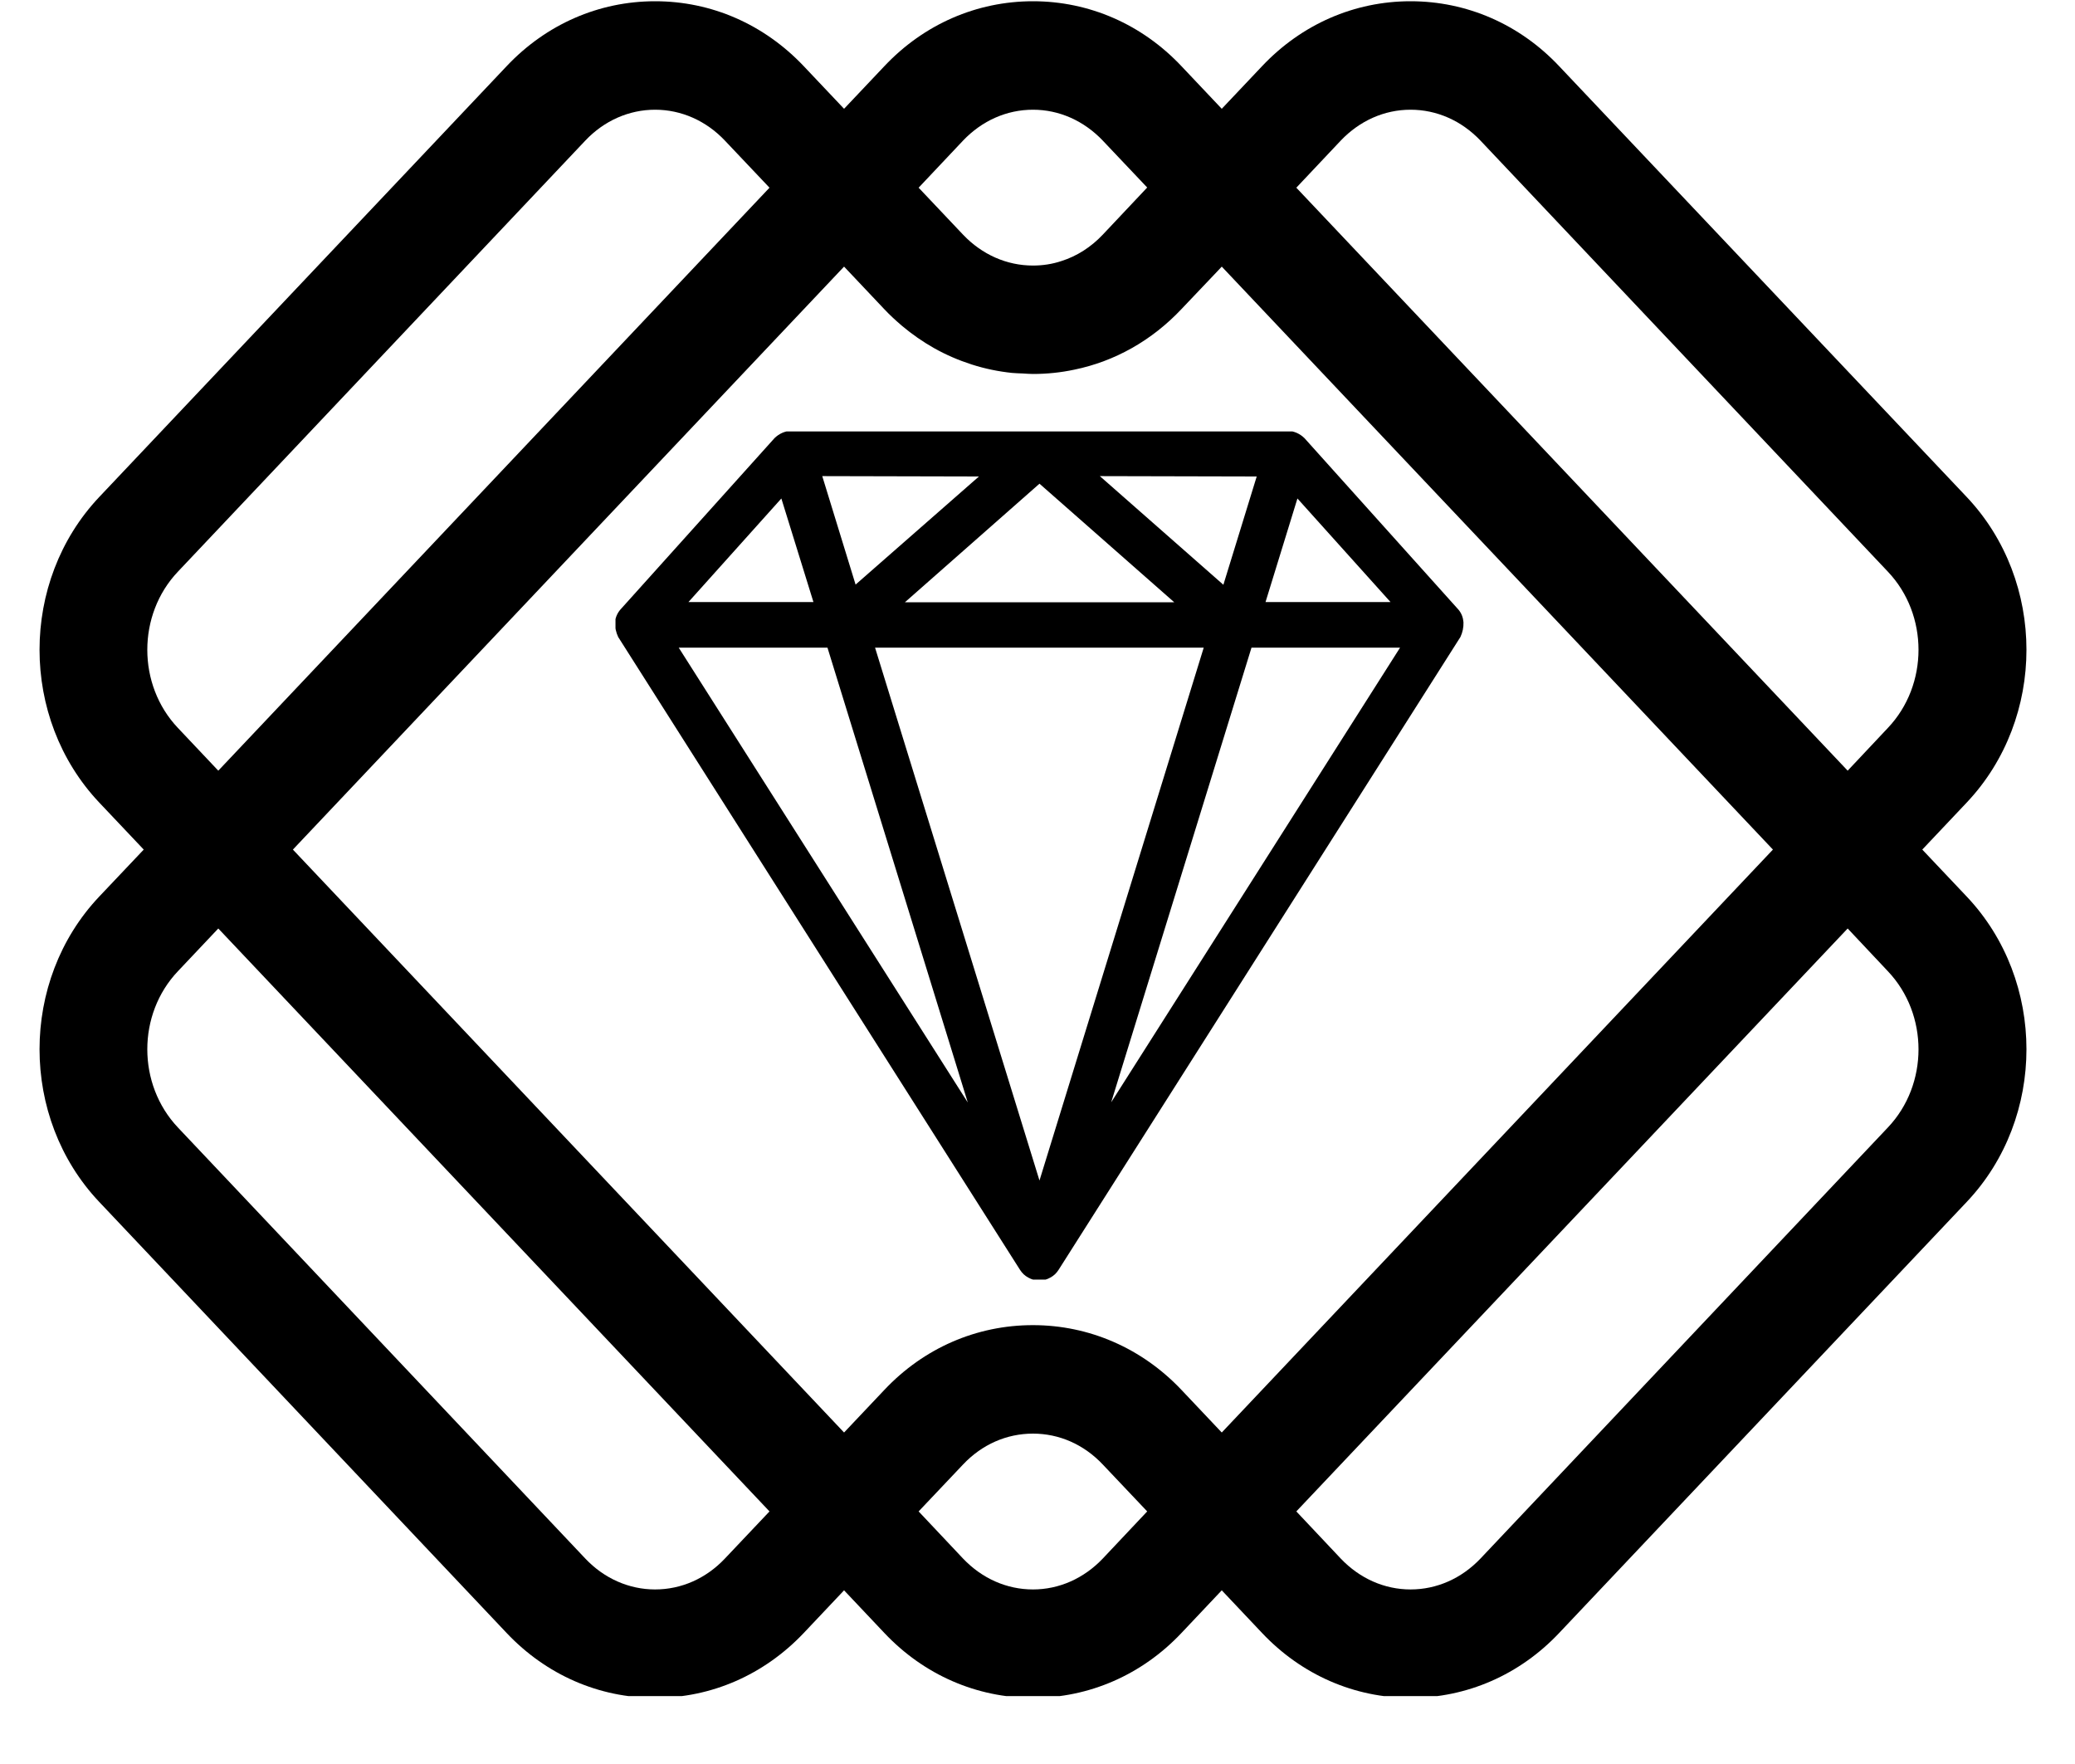
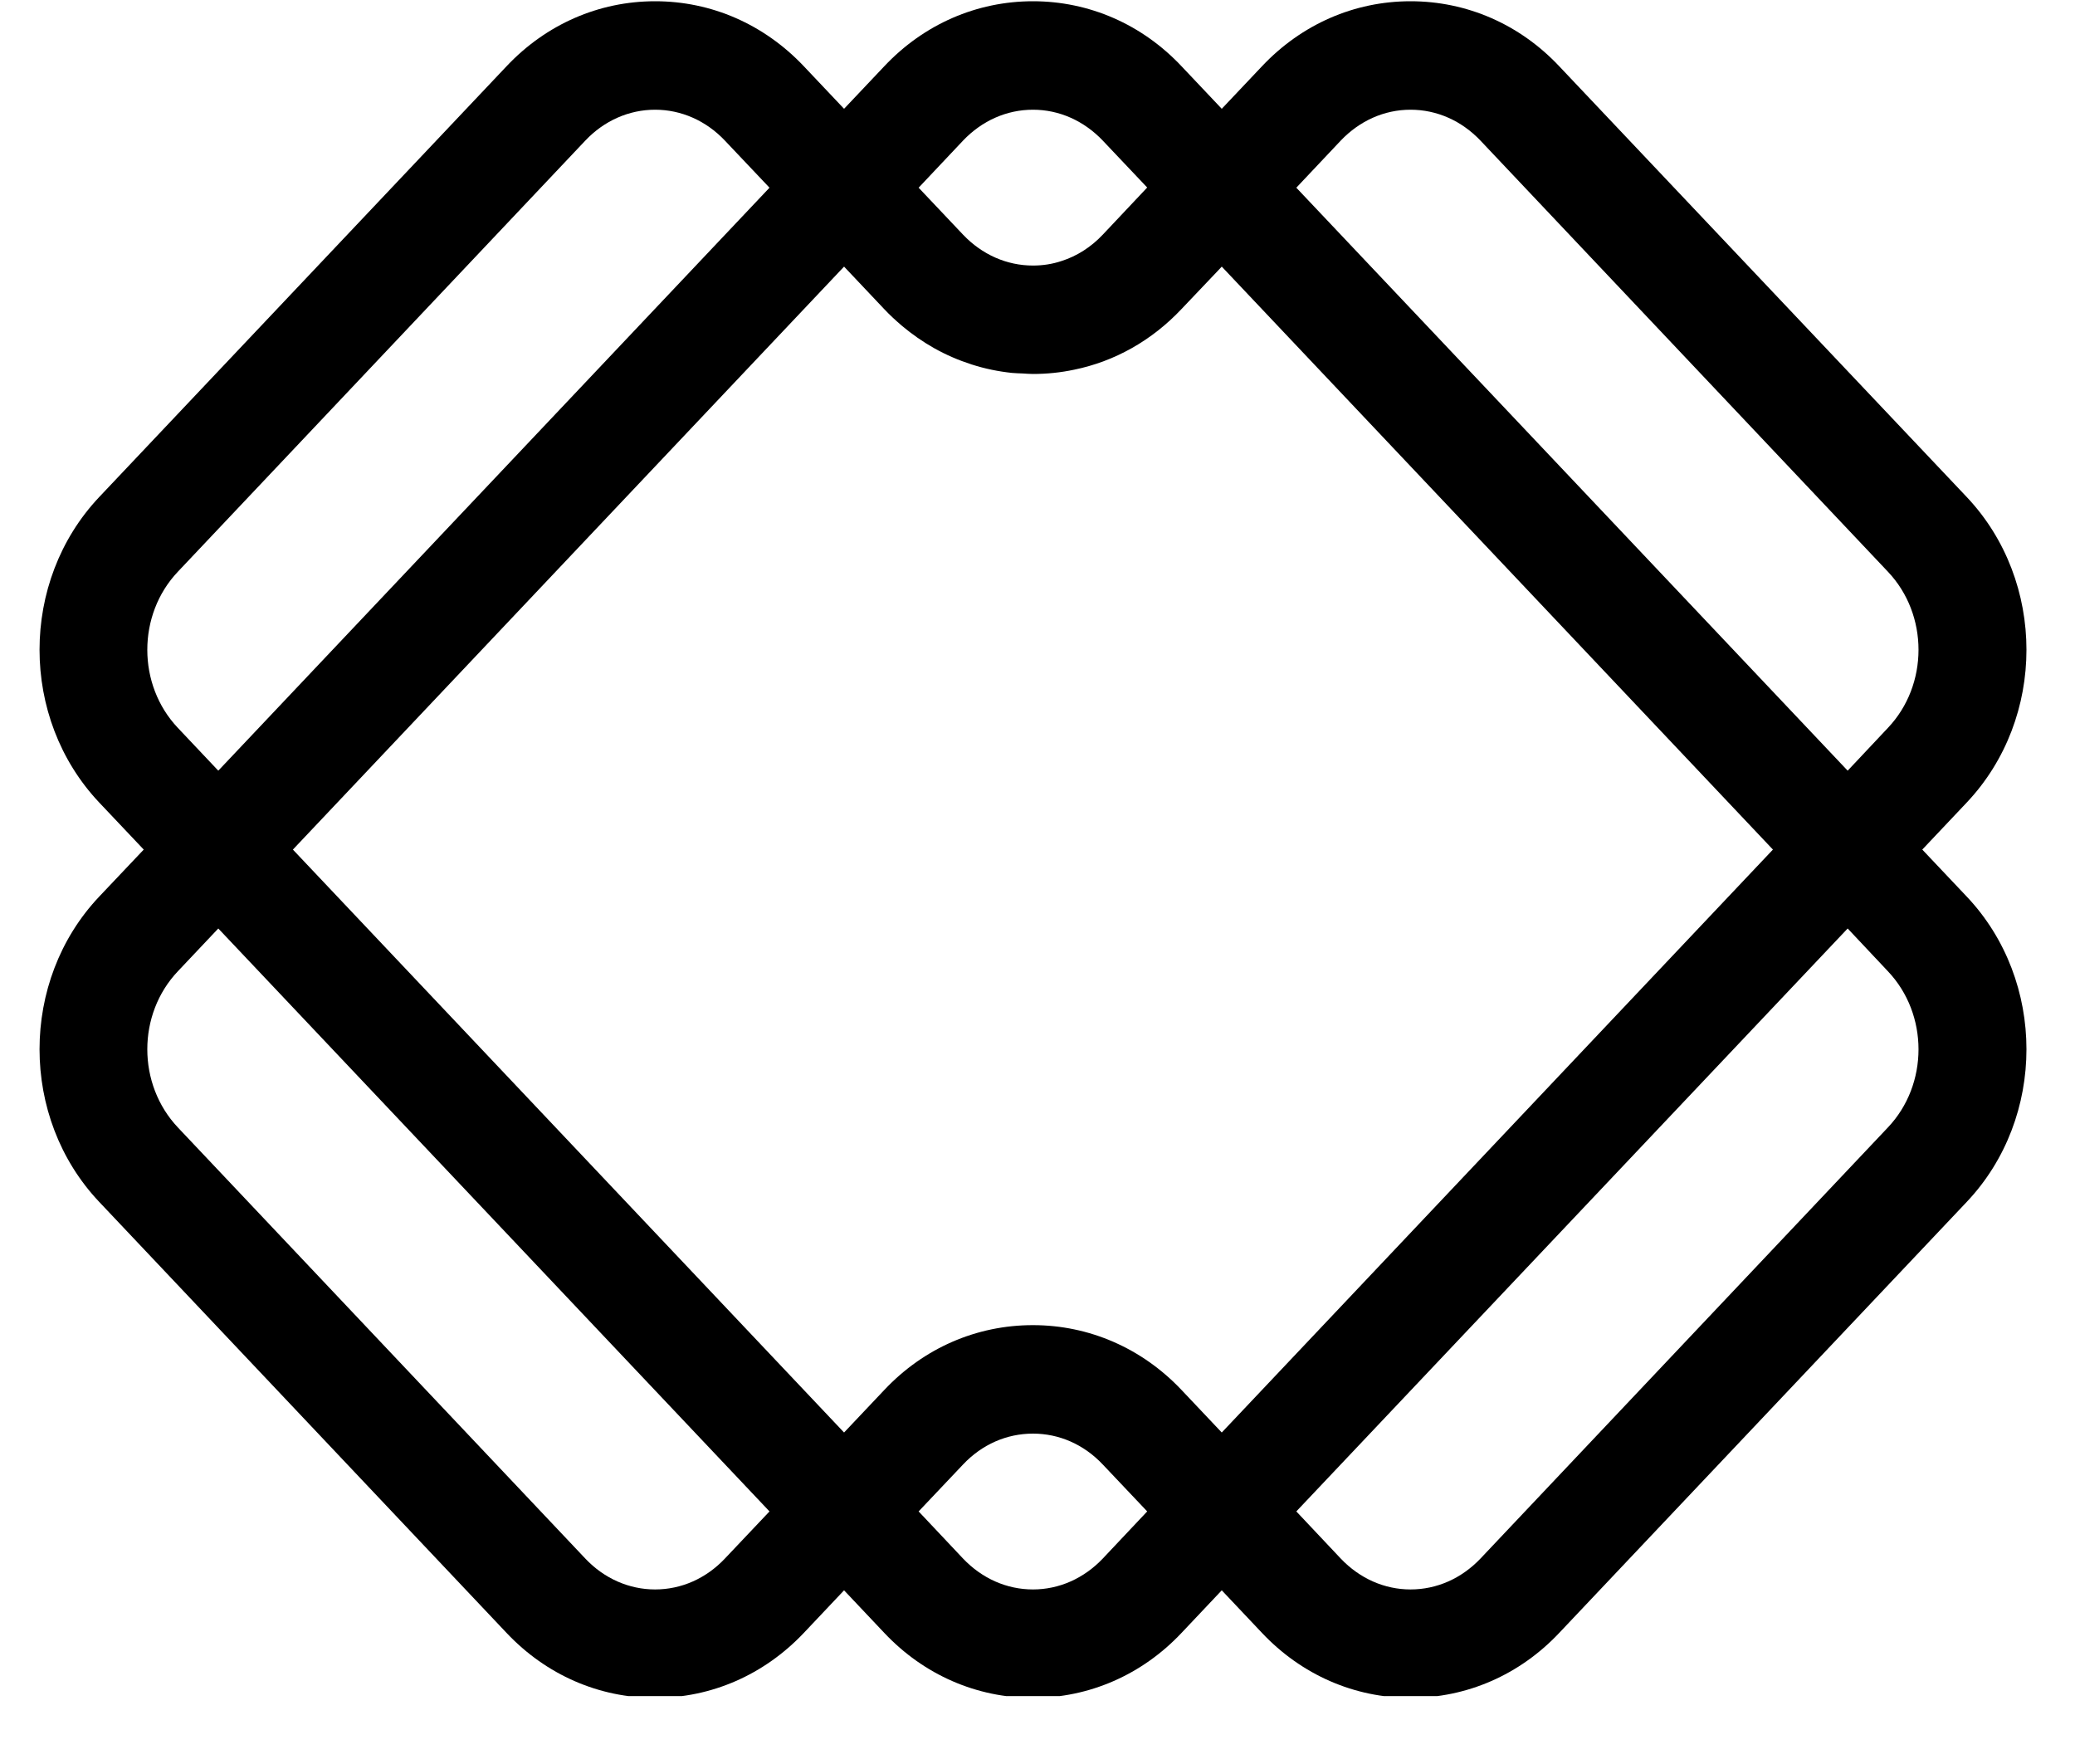
<svg xmlns="http://www.w3.org/2000/svg" width="60" viewBox="0 0 45 38.25" height="51" preserveAspectRatio="xMidYMid meet">
  <defs>
    <clipPath id="0abf6f2729">
      <path d="M 0.434 0 L 44 0 L 44 36.777 L 0.434 36.777 Z M 0.434 0 " clip-rule="nonzero" />
    </clipPath>
    <clipPath id="85911b8502">
      <path d="M 41.688 18.422 L 42.652 17.402 C 44.379 15.574 44.379 12.605 42.652 10.777 L 33.812 1.434 C 32.957 0.527 31.812 0.027 30.59 0.027 C 29.371 0.027 28.227 0.527 27.371 1.434 L 26.496 2.359 L 25.621 1.434 C 24.766 0.527 23.621 0.027 22.402 0.027 C 21.18 0.027 20.035 0.527 19.18 1.434 L 18.305 2.359 L 17.43 1.434 C 16.57 0.527 15.43 0.027 14.207 0.027 C 12.988 0.027 11.844 0.527 10.988 1.434 L 2.152 10.777 C 0.426 12.605 0.426 15.574 2.152 17.402 L 3.117 18.422 L 2.152 19.441 C 0.426 21.266 0.426 24.238 2.152 26.062 L 10.988 35.41 C 11.844 36.316 12.988 36.816 14.207 36.816 C 15.43 36.816 16.57 36.316 17.43 35.41 L 18.305 34.484 L 19.18 35.41 C 20.035 36.316 21.18 36.816 22.402 36.816 C 23.621 36.816 24.766 36.316 25.621 35.41 L 26.496 34.484 L 27.371 35.41 C 28.227 36.316 29.371 36.816 30.59 36.816 C 31.812 36.816 32.957 36.316 33.812 35.41 L 42.652 26.062 C 44.379 24.238 44.379 21.266 42.652 19.441 Z M 19.18 30.137 L 18.305 31.062 L 6.352 18.422 L 18.305 5.781 L 19.18 6.707 C 19.301 6.836 19.43 6.953 19.562 7.066 C 19.781 7.25 20.012 7.41 20.254 7.547 C 20.516 7.695 20.789 7.812 21.07 7.902 C 21.074 7.906 21.078 7.906 21.082 7.906 C 21.363 7.996 21.652 8.055 21.945 8.086 C 22.023 8.094 22.098 8.094 22.176 8.098 C 22.25 8.102 22.324 8.109 22.398 8.109 C 22.398 8.109 22.402 8.109 22.402 8.109 C 22.707 8.109 23.004 8.078 23.297 8.016 C 24.176 7.836 24.98 7.383 25.621 6.703 L 26.43 5.852 L 26.496 5.781 L 38.449 18.422 L 26.496 31.062 L 25.621 30.137 C 24.766 29.234 23.621 28.734 22.402 28.734 C 22.402 28.734 22.402 28.734 22.398 28.734 C 21.18 28.734 20.035 29.23 19.18 30.137 Z M 29.078 3.047 C 29.488 2.617 30.023 2.379 30.59 2.379 C 31.16 2.379 31.695 2.617 32.105 3.047 L 40.941 12.395 C 41.828 13.328 41.828 14.852 40.941 15.785 L 40.07 16.711 L 28.113 4.07 Z M 20.887 3.047 C 21.297 2.617 21.832 2.379 22.402 2.379 C 22.969 2.379 23.504 2.617 23.914 3.047 L 24.879 4.066 L 23.914 5.09 C 23.66 5.359 23.352 5.555 23.02 5.66 C 22.82 5.727 22.613 5.758 22.402 5.758 C 21.832 5.758 21.297 5.52 20.887 5.09 L 19.922 4.07 Z M 3.859 15.785 C 2.973 14.852 2.973 13.328 3.859 12.395 L 12.695 3.047 C 13.102 2.617 13.641 2.379 14.207 2.379 C 14.773 2.379 15.312 2.617 15.719 3.047 L 16.688 4.07 L 4.734 16.711 Z M 14.207 34.465 C 13.641 34.465 13.102 34.227 12.695 33.797 L 3.859 24.449 C 2.973 23.512 2.973 21.992 3.859 21.059 L 4.734 20.133 L 16.688 32.773 L 15.719 33.797 C 15.312 34.227 14.777 34.465 14.207 34.465 Z M 22.402 34.465 C 21.832 34.465 21.297 34.227 20.887 33.797 L 19.922 32.773 L 20.887 31.754 C 21.297 31.32 21.832 31.086 22.402 31.086 C 22.969 31.086 23.504 31.32 23.914 31.754 L 24.879 32.773 L 23.914 33.797 C 23.504 34.227 22.969 34.465 22.402 34.465 Z M 40.941 24.449 L 32.105 33.797 C 31.695 34.227 31.16 34.465 30.59 34.465 C 30.023 34.465 29.488 34.227 29.078 33.797 L 28.113 32.773 L 40.07 20.133 L 40.941 21.059 C 41.828 21.992 41.828 23.516 40.941 24.449 Z M 40.941 24.449 " clip-rule="nonzero" />
    </clipPath>
    <clipPath id="f971b0e1bf">
      <path d="M 13.348 9.355 L 31.738 9.355 L 31.738 27.746 L 13.348 27.746 Z M 13.348 9.355 " clip-rule="nonzero" />
    </clipPath>
  </defs>
  <g clip-path="url(#0abf6f2729)">
    <g clip-path="url(#85911b8502)">
      <path fill="#000000" d="M 0.434 0.027 L 0.434 36.777 L 44.379 36.777 L 44.379 0.027 Z M 0.434 0.027 " fill-opacity="1" fill-rule="nonzero" />
    </g>
  </g>
  <g clip-path="url(#f971b0e1bf)">
-     <path fill="#000000" d="M 31.629 13.219 L 28.289 9.5 C 28.188 9.402 28.066 9.348 27.922 9.34 L 17.16 9.34 C 17.02 9.348 16.898 9.402 16.797 9.5 L 13.453 13.219 C 13.387 13.297 13.348 13.387 13.336 13.492 C 13.336 13.605 13.359 13.711 13.406 13.812 L 22.121 27.535 C 22.168 27.609 22.227 27.664 22.301 27.703 C 22.375 27.746 22.453 27.766 22.539 27.766 C 22.625 27.766 22.703 27.746 22.777 27.703 C 22.852 27.664 22.91 27.609 22.957 27.535 L 31.672 13.812 C 31.719 13.711 31.742 13.605 31.738 13.492 C 31.73 13.391 31.695 13.297 31.629 13.219 Z M 28.137 10.809 L 30.156 13.055 L 27.445 13.055 Z M 27.254 10.332 L 26.531 12.68 L 23.852 10.324 Z M 25.465 13.059 L 19.625 13.059 L 22.543 10.488 Z M 21.23 10.332 L 18.555 12.676 L 17.832 10.324 Z M 16.945 10.809 L 17.641 13.055 L 14.93 13.055 Z M 14.719 14.043 L 17.945 14.043 L 20.988 23.906 Z M 22.543 25.598 L 18.977 14.043 L 26.105 14.043 Z M 24.098 23.902 L 27.141 14.043 L 30.363 14.043 Z M 24.098 23.902 " fill-opacity="1" fill-rule="nonzero" />
-   </g>
+     </g>
</svg>